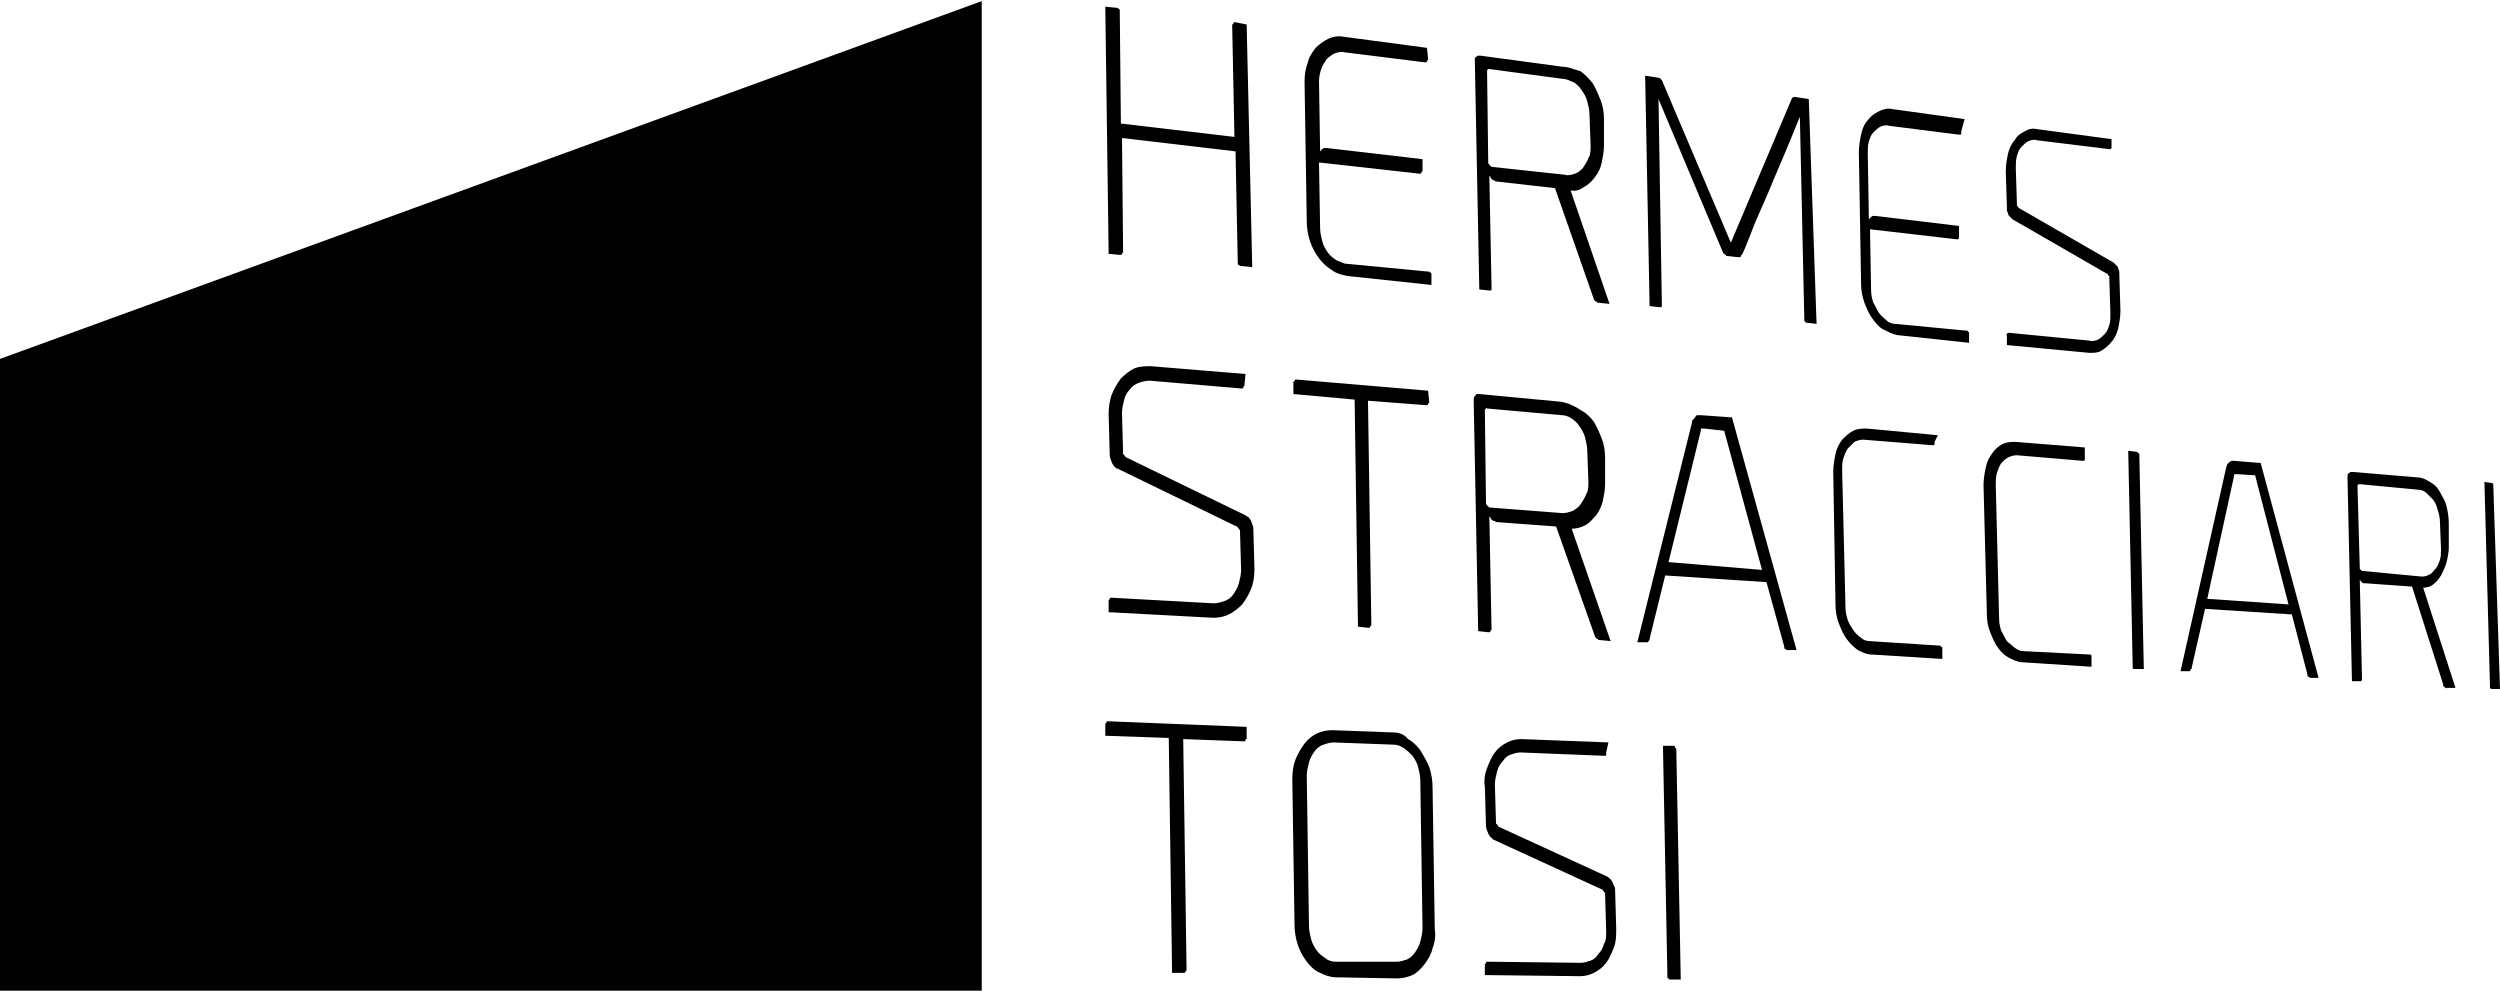
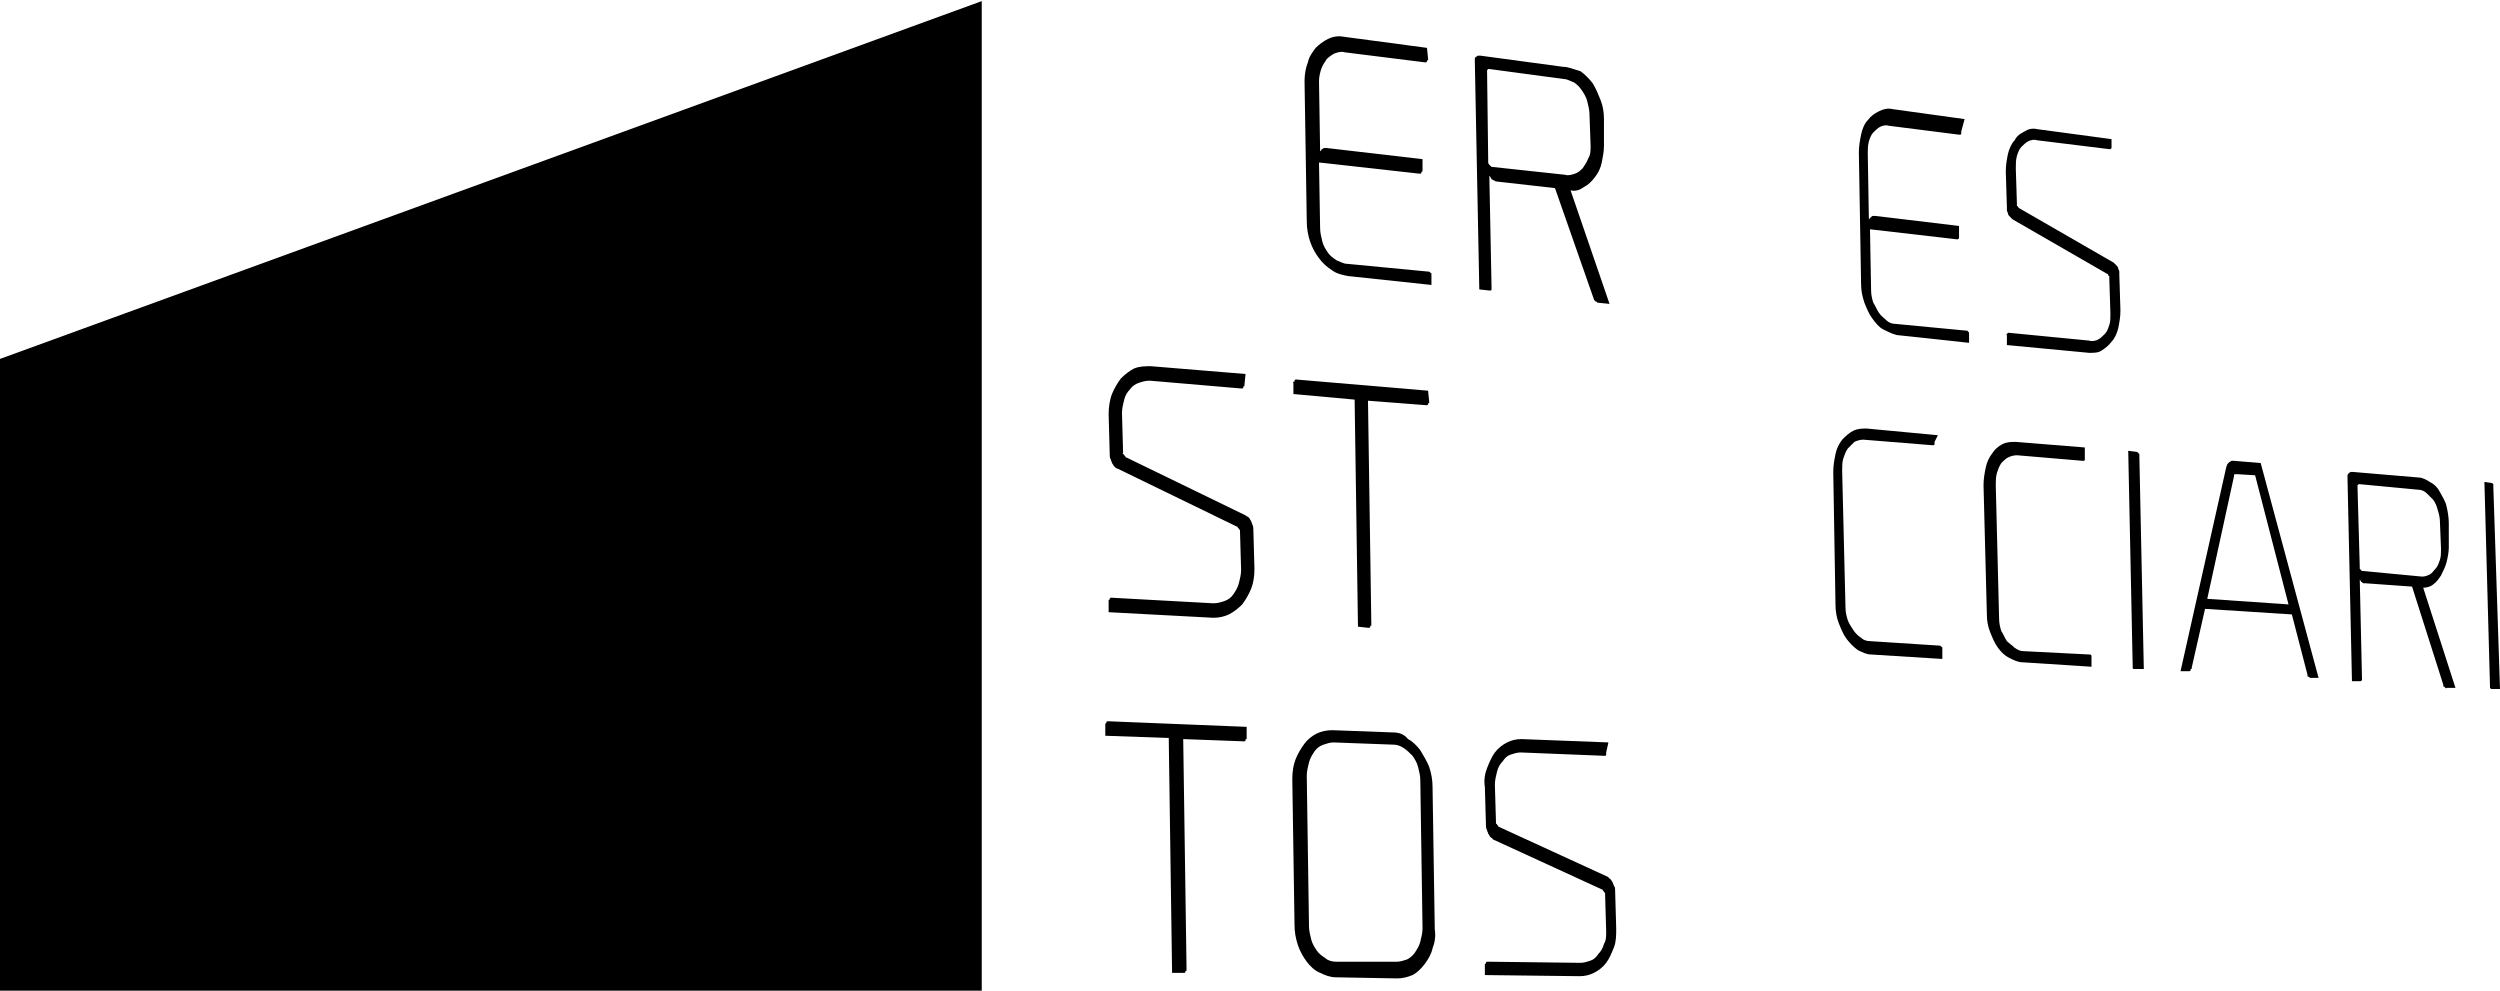
<svg xmlns="http://www.w3.org/2000/svg" version="1.1" id="Camada_1" x="0px" y="0px" viewBox="0 0 224.6 89" style="enable-background:new 0 0 224.6 89;" xml:space="preserve">
  <style type="text/css">
	.st0{enable-background:new    ;}
</style>
  <g>
    <polygon points="88.2,89.1 -0.7,89.1 -0.7,32.5 88.2,0.1  " />
    <g>
      <g class="st0">
        <g>
-           <path d="M112,2.2L111,2c0,0-0.1,0-0.1,0c0,0-0.1,0-0.1,0.1c0,0,0,0.1-0.1,0.1c0,0,0,0.1,0,0.1l0.2,10l-10.2-1.2L100.6,1      c0,0,0-0.1,0-0.1c0,0,0-0.1-0.1-0.1c0,0-0.1-0.1-0.1-0.1c0,0-0.1,0-0.1,0l-1-0.1l0.3,22.2l1,0.1c0,0,0.1,0,0.1,0      c0,0,0.1,0,0.1-0.1c0,0,0-0.1,0.1-0.1c0,0,0-0.1,0-0.1l-0.1-10.2l10.2,1.2l0.2,10c0,0,0,0.1,0,0.1s0,0.1,0.1,0.1      c0,0,0.1,0.1,0.1,0.1c0,0,0.1,0,0.1,0l1,0.1L112,2.2" />
          <path d="M128.2,4.3l-7.5-1c-0.5-0.1-1,0-1.4,0.2c-0.4,0.2-0.8,0.5-1.1,0.8c-0.3,0.4-0.6,0.8-0.7,1.3c-0.2,0.5-0.3,1.1-0.3,1.7      l0.2,12.6c0,0.6,0.1,1.2,0.3,1.8c0.2,0.6,0.5,1.1,0.8,1.5c0.3,0.4,0.7,0.8,1.2,1.1c0.4,0.3,0.9,0.4,1.4,0.5l7.5,0.8l0-0.9      c0-0.1,0-0.1,0-0.1c0,0,0-0.1-0.1-0.1c0,0-0.1-0.1-0.1-0.1c0,0-0.1,0-0.1,0l-7.3-0.7c-0.3,0-0.6-0.2-0.9-0.3      c-0.3-0.2-0.6-0.4-0.8-0.7c-0.2-0.3-0.4-0.6-0.5-1c-0.1-0.4-0.2-0.8-0.2-1.2l-0.1-5.9l9,1c0,0,0.1,0,0.1,0c0,0,0.1,0,0.1-0.1      c0,0,0-0.1,0.1-0.1c0,0,0-0.1,0-0.1l0-1l-8.6-1c-0.1,0-0.1,0-0.2,0c-0.1,0-0.1,0-0.2,0.1c-0.1,0-0.1,0.1-0.1,0.1      c0,0-0.1,0.1-0.1,0.1l-0.1-6.3c0-0.4,0.1-0.8,0.2-1.1c0.1-0.3,0.3-0.6,0.5-0.9c0.2-0.2,0.5-0.4,0.7-0.5c0.3-0.1,0.6-0.2,0.9-0.1      l7.2,0.9c0,0,0.1,0,0.1,0c0,0,0.1,0,0.1-0.1c0,0,0-0.1,0.1-0.1c0,0,0-0.1,0-0.1L128.2,4.3" />
          <path d="M134.1,15c-0.1,0-0.1,0-0.2-0.1c0,0-0.1-0.1-0.1-0.1c0,0-0.1-0.1-0.1-0.2c0-0.1,0-0.1,0-0.2l-0.1-7.9c0,0,0-0.1,0-0.1      c0,0,0-0.1,0-0.1c0,0,0,0,0.1-0.1c0,0,0.1,0,0.1,0l6.7,0.9c0.3,0,0.6,0.2,0.9,0.3c0.3,0.2,0.5,0.4,0.7,0.7      c0.2,0.3,0.4,0.6,0.5,1c0.1,0.4,0.2,0.8,0.2,1.2l0.1,2.8c0,0.4,0,0.8-0.2,1.1c-0.1,0.3-0.3,0.6-0.5,0.9      c-0.2,0.2-0.4,0.4-0.7,0.5c-0.3,0.1-0.6,0.2-0.9,0.1L134.1,15 M140.4,6L133,5c-0.1,0-0.2,0-0.2,0c-0.1,0-0.1,0.1-0.2,0.1      c-0.1,0.1-0.1,0.1-0.1,0.2c0,0.1,0,0.2,0,0.3l0.4,20.4l0.9,0.1c0,0,0.1,0,0.1,0c0,0,0.1,0,0.1-0.1c0,0,0-0.1,0-0.1      c0,0,0-0.1,0-0.1l-0.2-10.1c0,0.1,0,0.1,0.1,0.2c0,0.1,0.1,0.1,0.1,0.2c0.1,0,0.1,0.1,0.2,0.1c0.1,0,0.1,0.1,0.2,0.1l5.3,0.6      l3.5,10c0,0,0,0.1,0.1,0.1c0,0,0,0.1,0.1,0.1c0,0,0.1,0,0.1,0.1c0,0,0.1,0,0.1,0l1,0.1l-3.5-10.2c0.4,0.1,0.8,0,1.2-0.3      c0.4-0.2,0.7-0.5,1-0.9c0.3-0.4,0.5-0.8,0.6-1.3c0.1-0.5,0.2-1,0.2-1.5l0-2.4c0-0.6-0.1-1.2-0.3-1.7c-0.2-0.5-0.4-1-0.7-1.5      c-0.3-0.4-0.7-0.8-1.1-1.1C141.3,6.2,140.9,6,140.4,6" />
-           <path d="M162.5,8.9l-1.3-0.2l-0.2,0.1l-5.5,13l-6.2-14.6l-0.2-0.2l-1.3-0.2l0.4,20.7l0.9,0.1c0,0,0.1,0,0.1,0s0.1,0,0.1-0.1      c0,0,0-0.1,0-0.1c0,0,0-0.1,0-0.1L149,8.9l5.8,13.8c0,0,0,0.1,0.1,0.1c0,0,0.1,0.1,0.1,0.1c0,0,0.1,0,0.1,0.1c0,0,0.1,0,0.1,0      l0.9,0.1c0,0,0.1,0,0.1,0c0,0,0.1,0,0.1,0c0,0,0.1,0,0.1-0.1c0,0,0-0.1,0.1-0.1c0.2-0.4,0.6-1.4,1.1-2.7      c0.5-1.2,1.2-2.7,1.8-4.2c0.6-1.4,1.2-2.8,1.6-3.8c0.4-1,0.7-1.7,0.7-1.7l0.4,18.2c0,0,0,0.1,0,0.1s0,0.1,0.1,0.1      c0,0,0,0.1,0.1,0.1c0,0,0.1,0,0.1,0l0.8,0.1L162.5,8.9" />
          <path d="M176.5,10.7L170,9.8c-0.4-0.1-0.8,0-1.2,0.2c-0.4,0.2-0.7,0.4-1,0.8c-0.3,0.3-0.5,0.8-0.6,1.3c-0.1,0.5-0.2,1-0.2,1.6      l0.2,11.8c0,0.6,0.1,1.1,0.3,1.7c0.2,0.5,0.4,1,0.7,1.4c0.3,0.4,0.6,0.8,1,1c0.4,0.2,0.8,0.4,1.2,0.5l6.5,0.7l0-0.8      c0,0,0-0.1,0-0.1s0-0.1-0.1-0.1c0,0,0-0.1-0.1-0.1c0,0-0.1,0-0.1,0l-6.3-0.6c-0.3,0-0.6-0.1-0.8-0.3c-0.2-0.2-0.5-0.4-0.7-0.7      c-0.2-0.3-0.3-0.6-0.5-0.9c-0.1-0.3-0.2-0.7-0.2-1.1l-0.1-5.5l7.8,0.9c0,0,0.1,0,0.1,0c0,0,0,0,0.1-0.1c0,0,0-0.1,0-0.1      c0,0,0-0.1,0-0.1l0-0.9l-7.5-0.9c-0.1,0-0.1,0-0.2,0c-0.1,0-0.1,0-0.2,0.1c0,0-0.1,0.1-0.1,0.1c0,0-0.1,0.1-0.1,0.1l-0.1-5.9      c0-0.4,0-0.7,0.1-1.1c0.1-0.3,0.2-0.6,0.4-0.8c0.2-0.2,0.4-0.4,0.6-0.5c0.2-0.1,0.5-0.2,0.8-0.1l6.3,0.8c0,0,0.1,0,0.1,0      c0,0,0.1,0,0.1-0.1c0,0,0-0.1,0-0.1c0,0,0-0.1,0-0.1L176.5,10.7" />
          <path d="M189.7,12.5l-6.7-0.9c-0.4-0.1-0.8,0-1.1,0.2c-0.4,0.2-0.7,0.4-0.9,0.8c-0.3,0.3-0.5,0.8-0.6,1.2      c-0.1,0.5-0.2,1-0.2,1.6l0.1,3.2c0,0.1,0,0.2,0,0.3c0,0.1,0.1,0.2,0.1,0.3c0,0.1,0.1,0.2,0.2,0.3c0.1,0.1,0.1,0.1,0.2,0.2      l8.5,4.9c0,0,0.1,0,0.1,0.1c0,0,0,0.1,0.1,0.1c0,0,0,0.1,0,0.1c0,0,0,0.1,0,0.1l0.1,3.2c0,0.4,0,0.7-0.1,1      c-0.1,0.3-0.2,0.6-0.4,0.8c-0.2,0.2-0.4,0.4-0.6,0.5c-0.2,0.1-0.5,0.2-0.8,0.1l-7.2-0.7c0,0-0.1,0-0.1,0c0,0,0,0-0.1,0.1      s0,0.1,0,0.1c0,0,0,0.1,0,0.1l0,0.8l7.4,0.7c0.4,0,0.8,0,1.1-0.2c0.3-0.2,0.6-0.4,0.9-0.8c0.3-0.3,0.5-0.8,0.6-1.2      c0.1-0.5,0.2-1,0.2-1.6l-0.1-3.2c0-0.1,0-0.2,0-0.3c0-0.1-0.1-0.2-0.1-0.3c0-0.1-0.1-0.2-0.2-0.3c-0.1-0.1-0.1-0.1-0.2-0.2      l-8.5-4.9c0,0,0,0-0.1-0.1c0,0,0-0.1-0.1-0.1c0,0,0-0.1,0-0.1c0,0,0-0.1,0-0.1l-0.1-3.2c0-0.4,0-0.7,0.1-1.1      c0.1-0.3,0.2-0.6,0.4-0.8c0.2-0.2,0.4-0.4,0.6-0.5c0.2-0.1,0.5-0.2,0.8-0.1l6.5,0.8c0,0,0.1,0,0.1,0c0,0,0,0,0.1-0.1      c0,0,0-0.1,0-0.1c0,0,0-0.1,0-0.1L189.7,12.5" />
          <path d="M111.9,33.6l-8.5-0.7c-0.5,0-1,0-1.5,0.2c-0.4,0.2-0.8,0.5-1.2,0.9c-0.3,0.4-0.6,0.9-0.8,1.4c-0.2,0.5-0.3,1.2-0.3,1.8      l0.1,3.7c0,0.1,0,0.2,0.1,0.4c0,0.1,0.1,0.2,0.1,0.3c0.1,0.1,0.1,0.2,0.2,0.3c0.1,0.1,0.2,0.2,0.3,0.2l10.7,5.2      c0,0,0.1,0,0.1,0.1c0,0,0.1,0.1,0.1,0.1c0,0,0,0.1,0.1,0.1c0,0,0,0.1,0,0.1l0.1,3.5c0,0.4-0.1,0.8-0.2,1.2      c-0.1,0.4-0.3,0.7-0.5,1c-0.2,0.3-0.5,0.5-0.8,0.6c-0.3,0.1-0.6,0.2-1,0.2l-9.1-0.5c0,0-0.1,0-0.1,0c0,0-0.1,0-0.1,0.1      c0,0,0,0.1-0.1,0.1c0,0,0,0.1,0,0.1l0,1l9.4,0.5c0.5,0,1-0.1,1.4-0.3c0.4-0.2,0.8-0.5,1.2-0.9c0.3-0.4,0.6-0.9,0.8-1.4      c0.2-0.5,0.3-1.1,0.3-1.8l-0.1-3.6c0-0.1,0-0.2-0.1-0.4c0-0.1-0.1-0.2-0.1-0.3c-0.1-0.1-0.1-0.2-0.2-0.3      c-0.1-0.1-0.2-0.1-0.3-0.2l-10.7-5.2c0,0-0.1,0-0.1-0.1c0,0-0.1-0.1-0.1-0.1c0,0,0-0.1-0.1-0.1s0-0.1,0-0.1l-0.1-3.6      c0-0.4,0.1-0.8,0.2-1.2c0.1-0.4,0.3-0.7,0.5-0.9c0.2-0.3,0.5-0.5,0.8-0.6c0.3-0.1,0.6-0.2,1-0.2l8.2,0.7c0,0,0.1,0,0.1,0      c0,0,0.1,0,0.1-0.1s0-0.1,0.1-0.1c0,0,0-0.1,0-0.1L111.9,33.6" />
          <path d="M128.3,35.1l-11.8-1c0,0-0.1,0-0.1,0s-0.1,0-0.1,0.1s0,0.1-0.1,0.1s0,0.1,0,0.1l0,1l5.5,0.5l0.3,20.4l0.9,0.1      c0,0,0.1,0,0.1,0c0,0,0.1,0,0.1-0.1c0,0,0-0.1,0.1-0.1c0,0,0-0.1,0-0.1l-0.3-20.1l5.2,0.4c0,0,0.1,0,0.1,0s0.1,0,0.1-0.1      c0,0,0-0.1,0.1-0.1c0,0,0-0.1,0-0.1L128.3,35.1" />
-           <path d="M133.9,45.6c-0.1,0-0.1,0-0.2-0.1c0,0-0.1-0.1-0.1-0.1c0,0-0.1-0.1-0.1-0.2c0-0.1,0-0.1,0-0.2l-0.1-8c0,0,0-0.1,0-0.1      s0-0.1,0-0.1c0,0,0,0,0.1-0.1s0.1,0,0.1,0l6.7,0.6c0.3,0,0.6,0.1,0.9,0.3c0.3,0.2,0.5,0.4,0.7,0.7c0.2,0.3,0.4,0.6,0.5,1      c0.1,0.4,0.2,0.8,0.2,1.2l0.1,2.8c0,0.4,0,0.8-0.2,1.1c-0.1,0.3-0.3,0.6-0.5,0.9c-0.2,0.3-0.4,0.4-0.7,0.6      c-0.3,0.1-0.6,0.2-0.9,0.2L133.9,45.6 M140.3,36.1l-7.4-0.7c-0.1,0-0.2,0-0.2,0c-0.1,0-0.1,0.1-0.2,0.2      c-0.1,0.1-0.1,0.2-0.1,0.3c0,0.1,0,0.2,0,0.3l0.4,20.5l0.9,0.1c0,0,0.1,0,0.1,0c0,0,0.1,0,0.1-0.1c0,0,0-0.1,0.1-0.1      c0,0,0-0.1,0-0.1l-0.2-10.2c0,0.1,0,0.1,0.1,0.2c0,0.1,0.1,0.1,0.1,0.2c0.1,0,0.1,0.1,0.2,0.1c0.1,0,0.1,0,0.2,0.1l5.4,0.4      l3.5,9.9c0,0,0,0.1,0.1,0.1c0,0,0,0.1,0.1,0.1c0,0,0.1,0,0.1,0.1c0,0,0.1,0,0.1,0l1,0.1l-3.5-10.1c0.4,0,0.8-0.1,1.2-0.3      c0.4-0.2,0.7-0.6,1-0.9c0.3-0.4,0.5-0.9,0.6-1.3c0.1-0.5,0.2-1,0.2-1.5l0-2.4c0-0.6-0.1-1.2-0.3-1.7c-0.2-0.5-0.4-1-0.7-1.5      c-0.3-0.4-0.7-0.8-1.1-1C141.2,36.3,140.7,36.2,140.3,36.1" />
-           <path d="M149.9,50.5l2.9-11.8c0,0,0-0.1,0-0.1s0-0.1,0.1-0.1s0.1,0,0.1,0s0.1,0,0.1,0l1.8,0.2l3.4,12.5L149.9,50.5 M155.6,37.5      l-2.8-0.2c-0.1,0-0.2,0-0.3,0c-0.1,0-0.2,0.1-0.2,0.2c-0.1,0.1-0.1,0.1-0.2,0.2c-0.1,0.1-0.1,0.2-0.1,0.3l-4.9,19.7l0.8,0      c0,0,0.1,0,0.1,0s0.1,0,0.1-0.1c0,0,0.1-0.1,0.1-0.1c0,0,0-0.1,0-0.1l1.4-5.7l9.1,0.6l1.6,5.8c0,0,0,0.1,0,0.1s0,0.1,0.1,0.1      c0,0,0.1,0.1,0.1,0.1c0,0,0.1,0,0.1,0l0.8,0L155.6,37.5" />
          <path d="M174.1,39.1l-6.4-0.6c-0.4,0-0.8,0-1.2,0.2c-0.4,0.2-0.7,0.5-1,0.8c-0.3,0.4-0.5,0.8-0.6,1.3c-0.1,0.5-0.2,1-0.2,1.6      l0.2,11.9c0,0.6,0.1,1.2,0.3,1.7c0.2,0.5,0.4,1,0.7,1.4c0.3,0.4,0.6,0.7,1,1c0.4,0.2,0.8,0.4,1.2,0.4l6.4,0.4l0-0.9      c0,0,0-0.1,0-0.1c0,0,0-0.1-0.1-0.1c0,0,0,0-0.1-0.1c0,0-0.1,0-0.1,0l-6.2-0.4c-0.3,0-0.6-0.1-0.8-0.3c-0.3-0.2-0.5-0.4-0.7-0.7      c-0.2-0.3-0.4-0.6-0.5-0.9c-0.1-0.3-0.2-0.7-0.2-1.1l-0.3-12.3c0-0.4,0-0.8,0.1-1.1c0.1-0.3,0.2-0.6,0.4-0.9      c0.2-0.2,0.4-0.4,0.6-0.6c0.2-0.1,0.5-0.2,0.8-0.2l6.2,0.5c0,0,0.1,0,0.1,0c0,0,0.1,0,0.1-0.1c0,0,0-0.1,0-0.1c0,0,0-0.1,0-0.1      L174.1,39.1" />
          <path d="M187.3,40.2l-6.2-0.5c-0.4,0-0.8,0-1.2,0.2c-0.4,0.2-0.7,0.5-0.9,0.8c-0.3,0.4-0.5,0.8-0.6,1.3c-0.1,0.5-0.2,1-0.2,1.6      l0.3,11.6c0,0.6,0.1,1.1,0.3,1.6c0.2,0.5,0.4,1,0.7,1.4c0.3,0.4,0.6,0.7,1,0.9c0.4,0.2,0.8,0.4,1.2,0.4l6.2,0.4l0-0.8      c0,0,0-0.1,0-0.1c0,0,0-0.1,0-0.1c0,0,0,0-0.1-0.1c0,0-0.1,0-0.1,0l-5.9-0.3c-0.3,0-0.5-0.1-0.8-0.3c-0.2-0.2-0.5-0.4-0.7-0.6      c-0.2-0.3-0.3-0.6-0.5-0.9c-0.1-0.3-0.2-0.7-0.2-1.1l-0.3-12c0-0.4,0-0.7,0.1-1.1c0.1-0.3,0.2-0.6,0.4-0.9      c0.2-0.2,0.4-0.4,0.6-0.5c0.2-0.1,0.5-0.2,0.8-0.2l5.9,0.5c0,0,0.1,0,0.1,0c0,0,0.1,0,0.1-0.1c0,0,0-0.1,0-0.1s0-0.1,0-0.1      L187.3,40.2" />
          <path d="M192,40.6l-0.8-0.1l0.4,19.3c0,0,0,0.1,0,0.1c0,0,0,0.1,0,0.1c0,0,0,0.1,0.1,0.1c0,0,0.1,0,0.1,0l0.8,0L192.2,41      c0,0,0-0.1,0-0.1c0,0,0-0.1,0-0.1C192.1,40.7,192.1,40.7,192,40.6C192.1,40.7,192,40.6,192,40.6" />
          <path d="M198.3,53.8l2.4-11c0,0,0-0.1,0-0.1s0-0.1,0.1-0.1c0,0,0,0,0.1,0s0.1,0,0.1,0l1.6,0.1l3,11.6L198.3,53.8 M203.1,41.6      l-2.4-0.2c-0.1,0-0.2,0-0.2,0c-0.1,0-0.1,0.1-0.2,0.1c-0.1,0.1-0.1,0.1-0.2,0.2c0,0.1-0.1,0.2-0.1,0.3l-4.1,18.3l0.7,0      c0,0,0.1,0,0.1,0c0,0,0.1,0,0.1-0.1s0-0.1,0.1-0.1c0,0,0-0.1,0-0.1l1.2-5.3l7.8,0.5l1.4,5.4c0,0,0,0.1,0,0.1c0,0,0,0.1,0.1,0.1      s0.1,0.1,0.1,0.1s0.1,0,0.1,0l0.7,0L203.1,41.6" />
          <path d="M212.3,51.3c0,0-0.1,0-0.1,0c0,0-0.1-0.1-0.1-0.1c0,0-0.1-0.1-0.1-0.1c0-0.1,0-0.1,0-0.2l-0.2-7.1c0,0,0-0.1,0-0.1      c0,0,0-0.1,0-0.1c0,0,0,0,0.1-0.1c0,0,0,0,0.1,0l5.3,0.5c0.2,0,0.5,0.1,0.7,0.3c0.2,0.2,0.4,0.4,0.6,0.6      c0.2,0.3,0.3,0.5,0.4,0.9c0.1,0.3,0.2,0.7,0.2,1l0.1,2.5c0,0.4,0,0.7-0.1,1c-0.1,0.3-0.2,0.6-0.4,0.8c-0.2,0.2-0.3,0.4-0.5,0.5      c-0.2,0.1-0.4,0.2-0.7,0.2L212.3,51.3 M217.3,42.9l-5.9-0.5c-0.1,0-0.1,0-0.2,0c-0.1,0-0.1,0.1-0.2,0.1c0,0.1-0.1,0.1-0.1,0.2      c0,0.1,0,0.2,0,0.3l0.4,18.2l0.7,0c0,0,0,0,0.1,0c0,0,0,0,0.1-0.1c0,0,0-0.1,0-0.1c0,0,0-0.1,0-0.1L212,52c0,0.1,0,0.1,0.1,0.2      c0,0.1,0.1,0.1,0.1,0.1c0,0,0.1,0.1,0.1,0.1c0.1,0,0.1,0,0.2,0l4.2,0.3l2.8,8.8c0,0,0,0.1,0,0.1c0,0,0,0.1,0.1,0.1      c0,0,0,0,0.1,0.1s0.1,0,0.1,0l0.8,0l-2.9-9c0.3,0,0.7-0.1,0.9-0.3c0.3-0.2,0.5-0.5,0.7-0.8c0.2-0.4,0.4-0.8,0.5-1.2      c0.1-0.4,0.2-0.9,0.2-1.3L220,47c0-0.5-0.1-1.1-0.2-1.5c-0.1-0.5-0.4-0.9-0.6-1.3c-0.2-0.4-0.5-0.7-0.9-0.9      C218,43.1,217.6,42.9,217.3,42.9" />
          <path d="M223.9,43.4l-0.7-0.1l0.5,18.3c0,0,0,0.1,0,0.1c0,0,0,0.1,0,0.1s0,0,0.1,0.1c0,0,0,0,0.1,0l0.7,0L224,43.7      c0,0,0-0.1,0-0.1c0,0,0-0.1,0-0.1C224,43.5,224,43.5,223.9,43.4C223.9,43.5,223.9,43.4,223.9,43.4" />
          <path d="M112,65.3l-12.4-0.5c0,0-0.1,0-0.1,0c0,0-0.1,0-0.1,0.1c0,0,0,0.1-0.1,0.1c0,0,0,0.1,0,0.1l0,1l5.7,0.2l0.3,21.1l1,0      c0,0,0.1,0,0.1,0c0,0,0.1,0,0.1-0.1c0,0,0-0.1,0.1-0.1c0,0,0-0.1,0-0.1l-0.3-20.7l5.4,0.2c0,0,0.1,0,0.1,0s0.1,0,0.1-0.1      s0-0.1,0.1-0.1c0,0,0-0.1,0-0.1L112,65.3" />
          <path d="M120,86.4c-0.3,0-0.7-0.1-0.9-0.3c-0.3-0.2-0.6-0.4-0.8-0.7c-0.2-0.3-0.4-0.6-0.5-1c-0.1-0.4-0.2-0.8-0.2-1.2l-0.2-13.5      c0-0.4,0.1-0.8,0.2-1.2c0.1-0.4,0.3-0.7,0.5-1c0.2-0.3,0.5-0.5,0.8-0.6c0.3-0.1,0.6-0.2,0.9-0.2l5.4,0.2c0.3,0,0.6,0.1,0.9,0.3      c0.3,0.2,0.5,0.4,0.8,0.7c0.2,0.3,0.4,0.6,0.5,1c0.1,0.4,0.2,0.8,0.2,1.2l0.2,13.3c0,0.4-0.1,0.8-0.2,1.2      c-0.1,0.4-0.3,0.7-0.5,1c-0.2,0.3-0.5,0.5-0.7,0.6c-0.3,0.1-0.6,0.2-0.9,0.2L120,86.4 M125.1,65.8l-5.4-0.2      c-0.5,0-1,0.1-1.4,0.3c-0.4,0.2-0.8,0.5-1.1,0.9c-0.3,0.4-0.6,0.9-0.8,1.4c-0.2,0.5-0.3,1.1-0.3,1.8l0.2,13.1      c0,0.6,0.1,1.2,0.3,1.8c0.2,0.6,0.5,1.1,0.8,1.5c0.3,0.4,0.7,0.8,1.2,1c0.4,0.2,0.9,0.4,1.4,0.4l5.5,0.1c0.5,0,0.9-0.1,1.4-0.3      c0.4-0.2,0.8-0.6,1.1-1c0.3-0.4,0.6-0.9,0.7-1.4c0.2-0.5,0.3-1.1,0.2-1.7l-0.2-12.8c0-0.6-0.1-1.2-0.3-1.8      c-0.2-0.5-0.5-1-0.8-1.5c-0.3-0.4-0.7-0.8-1.1-1C126.1,65.9,125.6,65.8,125.1,65.8" />
          <path d="M144.5,66.7l-7.8-0.3c-0.5,0-0.9,0.1-1.3,0.3c-0.4,0.2-0.8,0.5-1.1,0.9c-0.3,0.4-0.5,0.9-0.7,1.4      c-0.2,0.5-0.3,1.1-0.2,1.7l0.1,3.5c0,0.1,0,0.2,0.1,0.4c0,0.1,0.1,0.2,0.1,0.3c0.1,0.1,0.1,0.2,0.2,0.3c0.1,0.1,0.2,0.1,0.2,0.2      l9.8,4.5c0,0,0.1,0,0.1,0.1c0,0,0.1,0.1,0.1,0.1c0,0,0,0.1,0.1,0.1c0,0,0,0.1,0,0.1l0.1,3.4c0,0.4,0,0.8-0.2,1.1      c-0.1,0.4-0.3,0.7-0.5,0.9c-0.2,0.3-0.4,0.5-0.7,0.6c-0.3,0.1-0.6,0.2-0.9,0.2l-8.3-0.1c0,0-0.1,0-0.1,0c0,0-0.1,0-0.1,0.1      c0,0,0,0.1-0.1,0.1c0,0,0,0.1,0,0.1l0,0.9l8.5,0.1c0.5,0,0.9-0.1,1.3-0.3c0.4-0.2,0.8-0.5,1.1-0.9c0.3-0.4,0.5-0.9,0.7-1.4      c0.2-0.5,0.2-1.1,0.2-1.7l-0.1-3.5c0-0.1,0-0.2-0.1-0.3c0-0.1-0.1-0.2-0.1-0.3c-0.1-0.1-0.1-0.2-0.2-0.3      c-0.1-0.1-0.2-0.1-0.2-0.2l-9.8-4.5c0,0-0.1,0-0.1-0.1c0,0-0.1-0.1-0.1-0.1c0,0,0-0.1-0.1-0.1c0,0,0-0.1,0-0.1l-0.1-3.4      c0-0.4,0.1-0.8,0.2-1.2c0.1-0.4,0.3-0.7,0.5-0.9c0.2-0.3,0.4-0.5,0.7-0.6c0.3-0.1,0.6-0.2,0.9-0.2l7.5,0.3c0,0,0.1,0,0.1,0      c0,0,0.1,0,0.1-0.1c0,0,0-0.1,0-0.1c0,0,0-0.1,0-0.1L144.5,66.7" />
-           <path d="M150.3,67l-0.9,0l0.4,20.7c0,0,0,0.1,0,0.1c0,0,0,0.1,0.1,0.1c0,0,0,0.1,0.1,0.1c0,0,0.1,0,0.1,0l0.9,0l-0.4-20.6      c0,0,0-0.1,0-0.1c0,0,0-0.1-0.1-0.1C150.5,67,150.4,67,150.3,67C150.4,67,150.3,67,150.3,67" />
        </g>
      </g>
    </g>
  </g>
</svg>